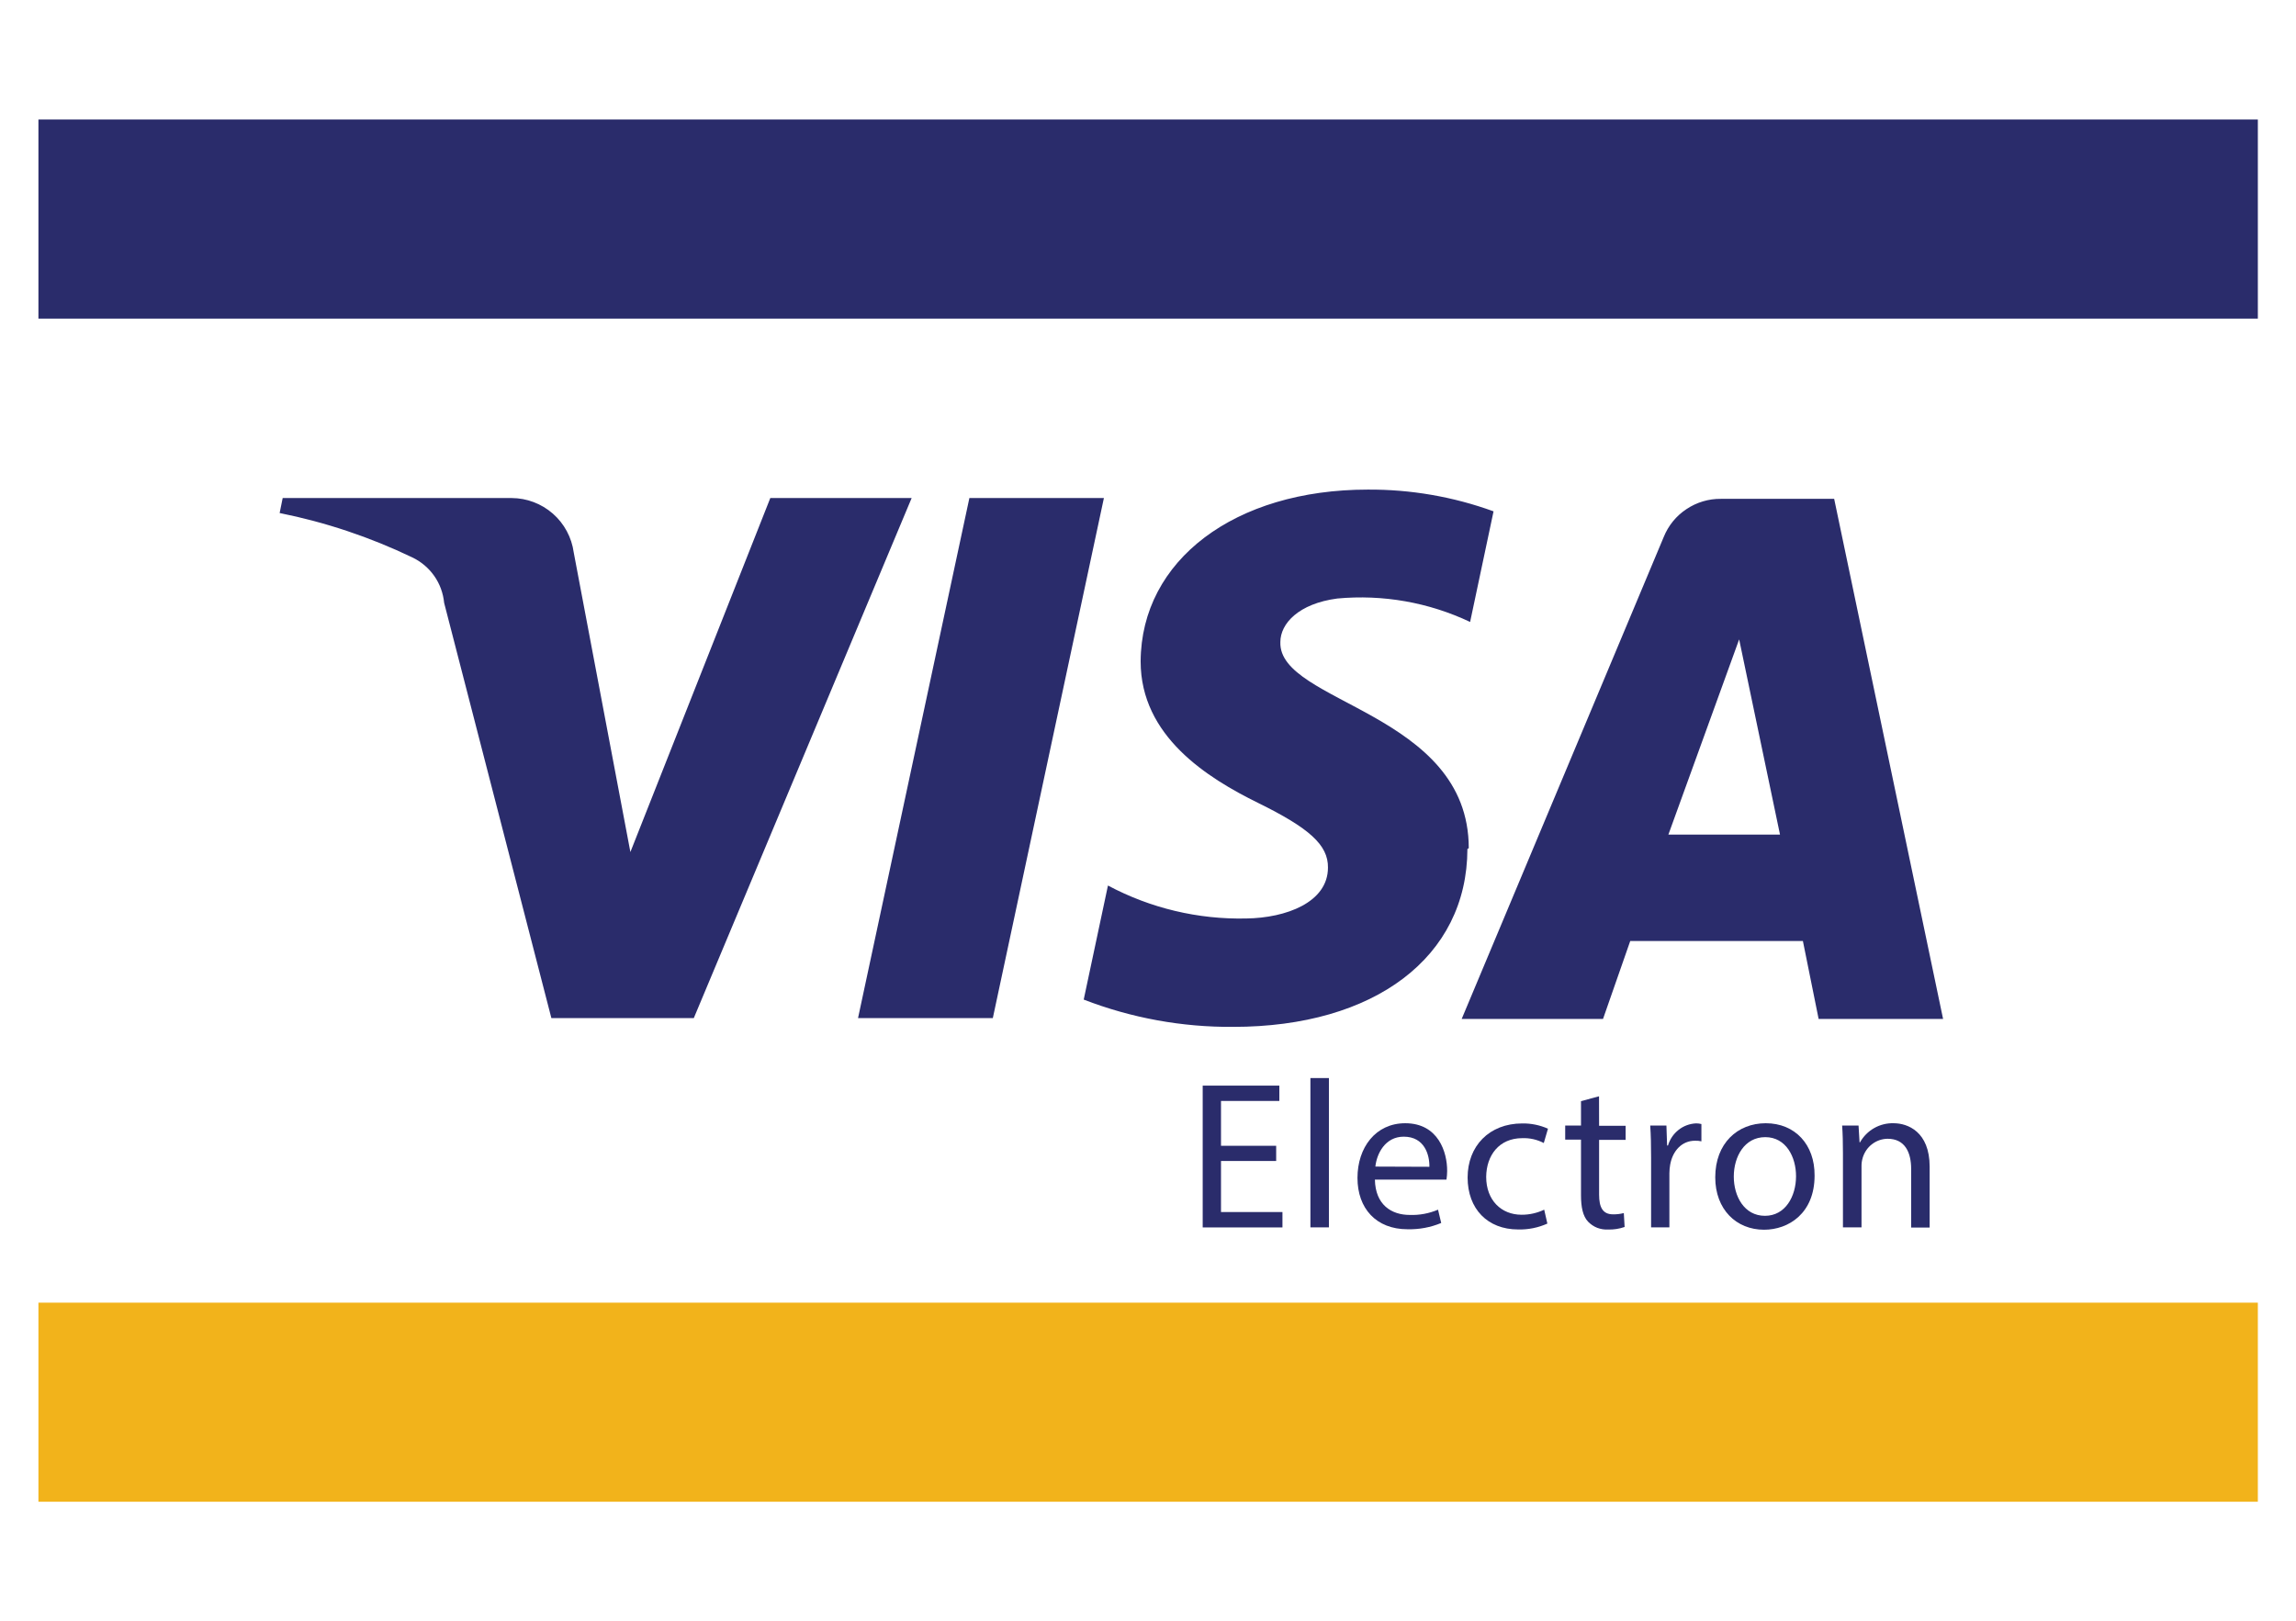
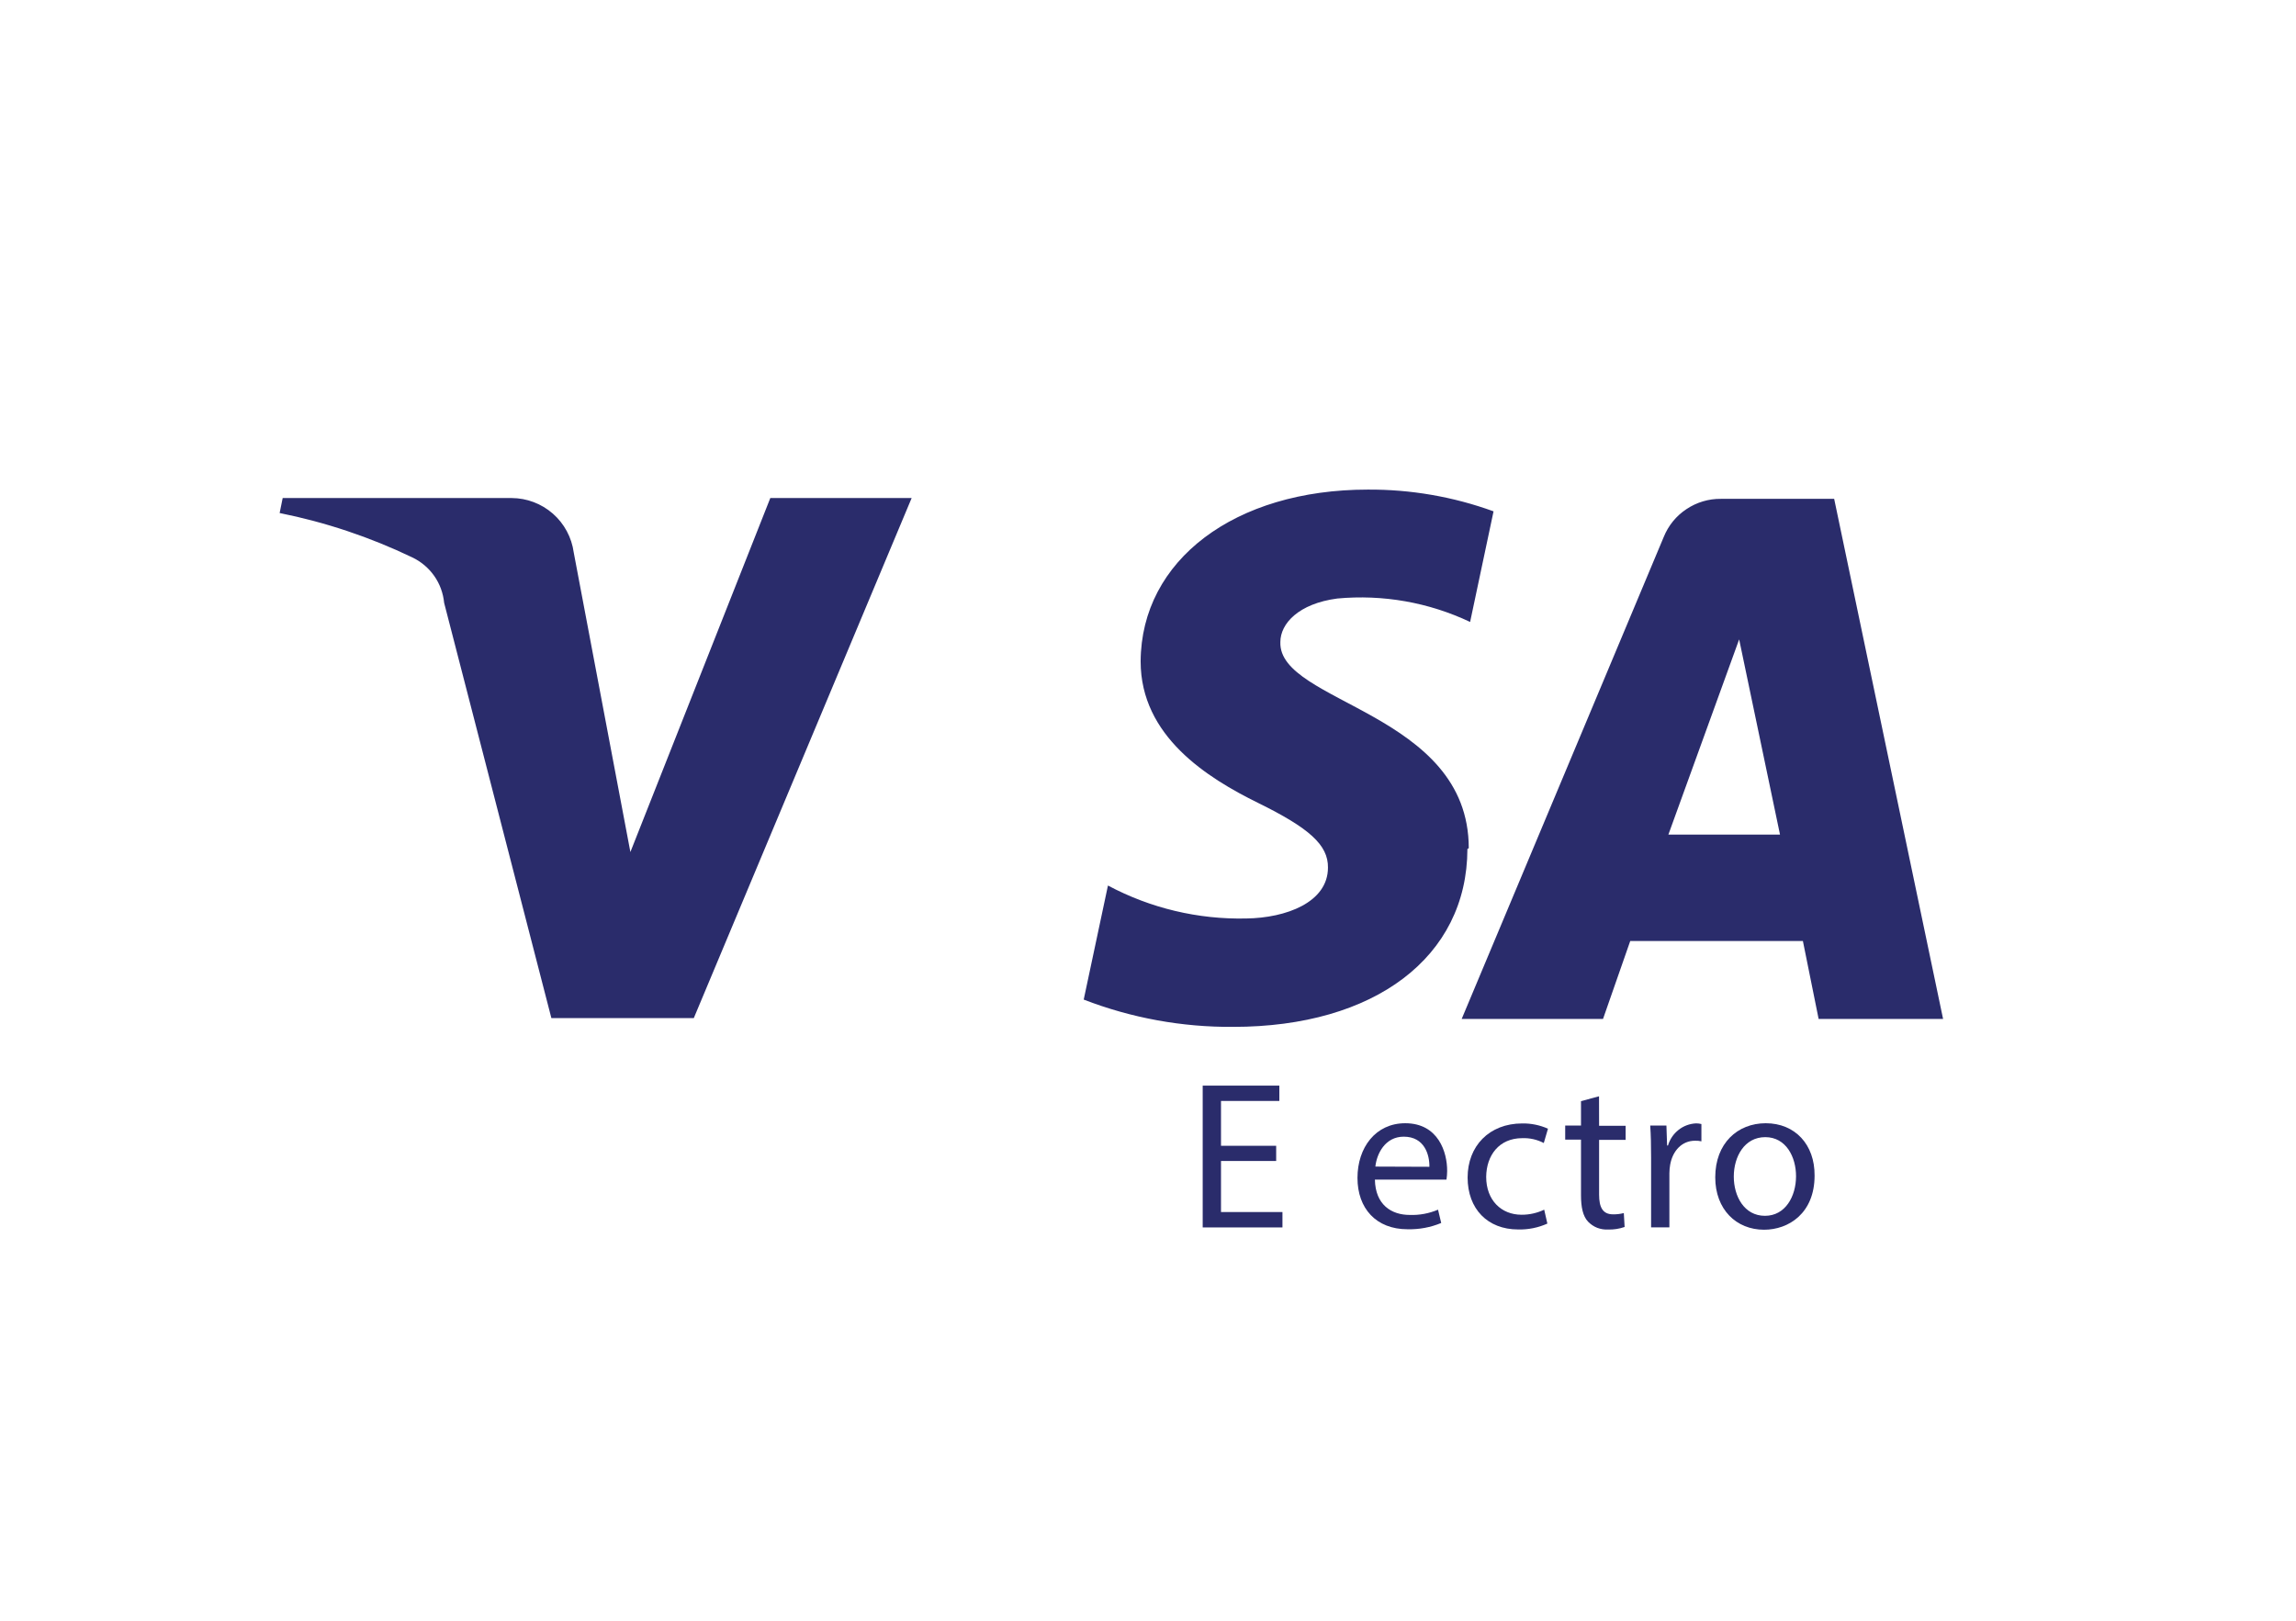
<svg xmlns="http://www.w3.org/2000/svg" width="34" height="24" viewBox="0 0 34 24" fill="none">
  <rect width="34" height="24" fill="white" />
  <path d="M34 1.202H0V22.798H34V1.202Z" fill="white" />
-   <path d="M33.435 19.29H0.569V22.238H33.435V19.29Z" fill="#F2B31B" />
-   <path d="M33.435 1.77H0.569V4.718H33.435V1.77Z" fill="#2A2C6B" />
-   <path d="M19.679 15.964H19.405V18.175H19.679V15.964Z" fill="#2A2C6B" />
-   <path d="M28.042 16.633C27.941 16.63 27.841 16.655 27.753 16.705C27.665 16.755 27.593 16.828 27.543 16.917H27.537L27.522 16.667H27.279C27.288 16.792 27.291 16.917 27.291 17.076V18.175H27.566V17.268C27.565 17.226 27.572 17.184 27.584 17.143C27.608 17.064 27.656 16.993 27.722 16.943C27.788 16.892 27.869 16.864 27.952 16.863C28.21 16.863 28.301 17.066 28.301 17.309V18.178H28.575V17.275C28.574 16.758 28.25 16.633 28.042 16.633Z" fill="#2A2C6B" />
  <path fill-rule="evenodd" clip-rule="evenodd" d="M25.4 17.434C25.4 16.929 25.731 16.633 26.148 16.633C26.581 16.633 26.875 16.948 26.871 17.409C26.871 17.966 26.487 18.21 26.123 18.21C25.712 18.21 25.4 17.91 25.4 17.434ZM26.141 16.839C25.52 16.839 25.52 18.004 26.136 18.004C26.746 18.004 26.752 16.839 26.141 16.839Z" fill="#2A2C6B" />
  <path d="M24.7 16.963H24.687L24.677 16.667H24.437C24.447 16.808 24.45 16.96 24.45 17.138V18.175H24.721V17.372C24.721 17.329 24.726 17.286 24.733 17.244C24.771 17.038 24.908 16.892 25.101 16.892C25.132 16.891 25.164 16.894 25.195 16.901V16.645C25.169 16.638 25.143 16.635 25.117 16.635C25.022 16.639 24.93 16.673 24.856 16.732C24.781 16.791 24.727 16.872 24.7 16.963Z" fill="#2A2C6B" />
  <path d="M23.679 16.234L23.412 16.306V16.667H23.178V16.876H23.412V17.699C23.412 17.876 23.44 18.01 23.517 18.091C23.556 18.131 23.602 18.162 23.653 18.182C23.704 18.201 23.759 18.21 23.814 18.207C23.897 18.209 23.979 18.197 24.058 18.169L24.046 17.963C23.994 17.977 23.94 17.983 23.886 17.982C23.733 17.982 23.68 17.876 23.68 17.69V16.879H24.073V16.671H23.68L23.679 16.234Z" fill="#2A2C6B" />
  <path d="M22.543 16.854C22.654 16.85 22.763 16.875 22.861 16.926L22.923 16.714C22.804 16.661 22.674 16.634 22.543 16.636C22.051 16.636 21.733 16.973 21.733 17.437C21.733 17.902 22.029 18.206 22.481 18.206C22.63 18.21 22.778 18.18 22.914 18.119L22.867 17.913C22.762 17.963 22.647 17.989 22.531 17.988C22.232 17.988 22.008 17.773 22.008 17.427C22.011 17.11 22.198 16.854 22.543 16.854Z" fill="#2A2C6B" />
  <path fill-rule="evenodd" clip-rule="evenodd" d="M20.102 17.443C20.102 16.991 20.372 16.633 20.809 16.633C21.301 16.633 21.432 17.066 21.43 17.341C21.43 17.383 21.426 17.426 21.42 17.468H20.36C20.367 17.839 20.603 17.991 20.877 17.991C21.021 17.996 21.163 17.969 21.295 17.913L21.342 18.11C21.184 18.176 21.014 18.207 20.843 18.203C20.379 18.203 20.102 17.895 20.102 17.443ZM20.367 17.275C20.387 17.085 20.511 16.832 20.787 16.832C21.096 16.832 21.17 17.103 21.167 17.278L20.367 17.275Z" fill="#2A2C6B" />
  <path d="M18.081 17.192H18.898V16.967H18.081V16.303H18.945V16.076H17.81V18.176H18.991V17.948H18.081V17.192Z" fill="#2A2C6B" />
-   <path d="M13.5 7.375L10.274 15.076H8.165L6.577 8.927C6.563 8.784 6.513 8.646 6.43 8.528C6.347 8.41 6.235 8.316 6.105 8.254C5.48 7.954 4.82 7.733 4.141 7.597L4.186 7.375H7.577C7.801 7.376 8.018 7.458 8.187 7.606C8.356 7.754 8.466 7.959 8.496 8.181L9.335 12.617L11.407 7.375H13.5ZM21.75 12.56C21.75 10.544 18.927 10.415 18.96 9.508C18.96 9.234 19.23 8.939 19.802 8.863C20.478 8.8 21.157 8.92 21.77 9.21L22.117 7.572C21.52 7.355 20.889 7.246 20.254 7.25C18.286 7.25 16.899 8.294 16.891 9.794C16.891 10.903 17.879 11.52 18.633 11.891C19.387 12.262 19.669 12.512 19.665 12.847C19.665 13.363 19.044 13.593 18.456 13.601C17.742 13.617 17.037 13.449 16.407 13.113L16.048 14.802C16.754 15.075 17.505 15.212 18.262 15.206C20.355 15.206 21.726 14.173 21.73 12.572L21.75 12.56ZM26.931 15.089H28.774L27.161 7.387H25.484C25.302 7.385 25.125 7.438 24.974 7.539C24.822 7.639 24.705 7.783 24.637 7.952L21.645 15.089H23.738L24.141 13.935H26.698L26.931 15.089ZM24.706 12.359L25.754 9.468L26.359 12.359H24.706ZM16.347 7.375L14.702 15.076H12.706L14.355 7.375H16.347Z" fill="#2A2C6B" />
+   <path d="M13.5 7.375L10.274 15.076H8.165L6.577 8.927C6.563 8.784 6.513 8.646 6.43 8.528C6.347 8.41 6.235 8.316 6.105 8.254C5.48 7.954 4.82 7.733 4.141 7.597L4.186 7.375H7.577C7.801 7.376 8.018 7.458 8.187 7.606C8.356 7.754 8.466 7.959 8.496 8.181L9.335 12.617L11.407 7.375H13.5ZM21.75 12.56C21.75 10.544 18.927 10.415 18.96 9.508C18.96 9.234 19.23 8.939 19.802 8.863C20.478 8.8 21.157 8.92 21.77 9.21L22.117 7.572C21.52 7.355 20.889 7.246 20.254 7.25C18.286 7.25 16.899 8.294 16.891 9.794C16.891 10.903 17.879 11.52 18.633 11.891C19.387 12.262 19.669 12.512 19.665 12.847C19.665 13.363 19.044 13.593 18.456 13.601C17.742 13.617 17.037 13.449 16.407 13.113L16.048 14.802C16.754 15.075 17.505 15.212 18.262 15.206C20.355 15.206 21.726 14.173 21.73 12.572L21.75 12.56ZM26.931 15.089H28.774L27.161 7.387H25.484C25.302 7.385 25.125 7.438 24.974 7.539C24.822 7.639 24.705 7.783 24.637 7.952L21.645 15.089H23.738L24.141 13.935H26.698L26.931 15.089ZM24.706 12.359L25.754 9.468L26.359 12.359H24.706ZM16.347 7.375H12.706L14.355 7.375H16.347Z" fill="#2A2C6B" />
</svg>